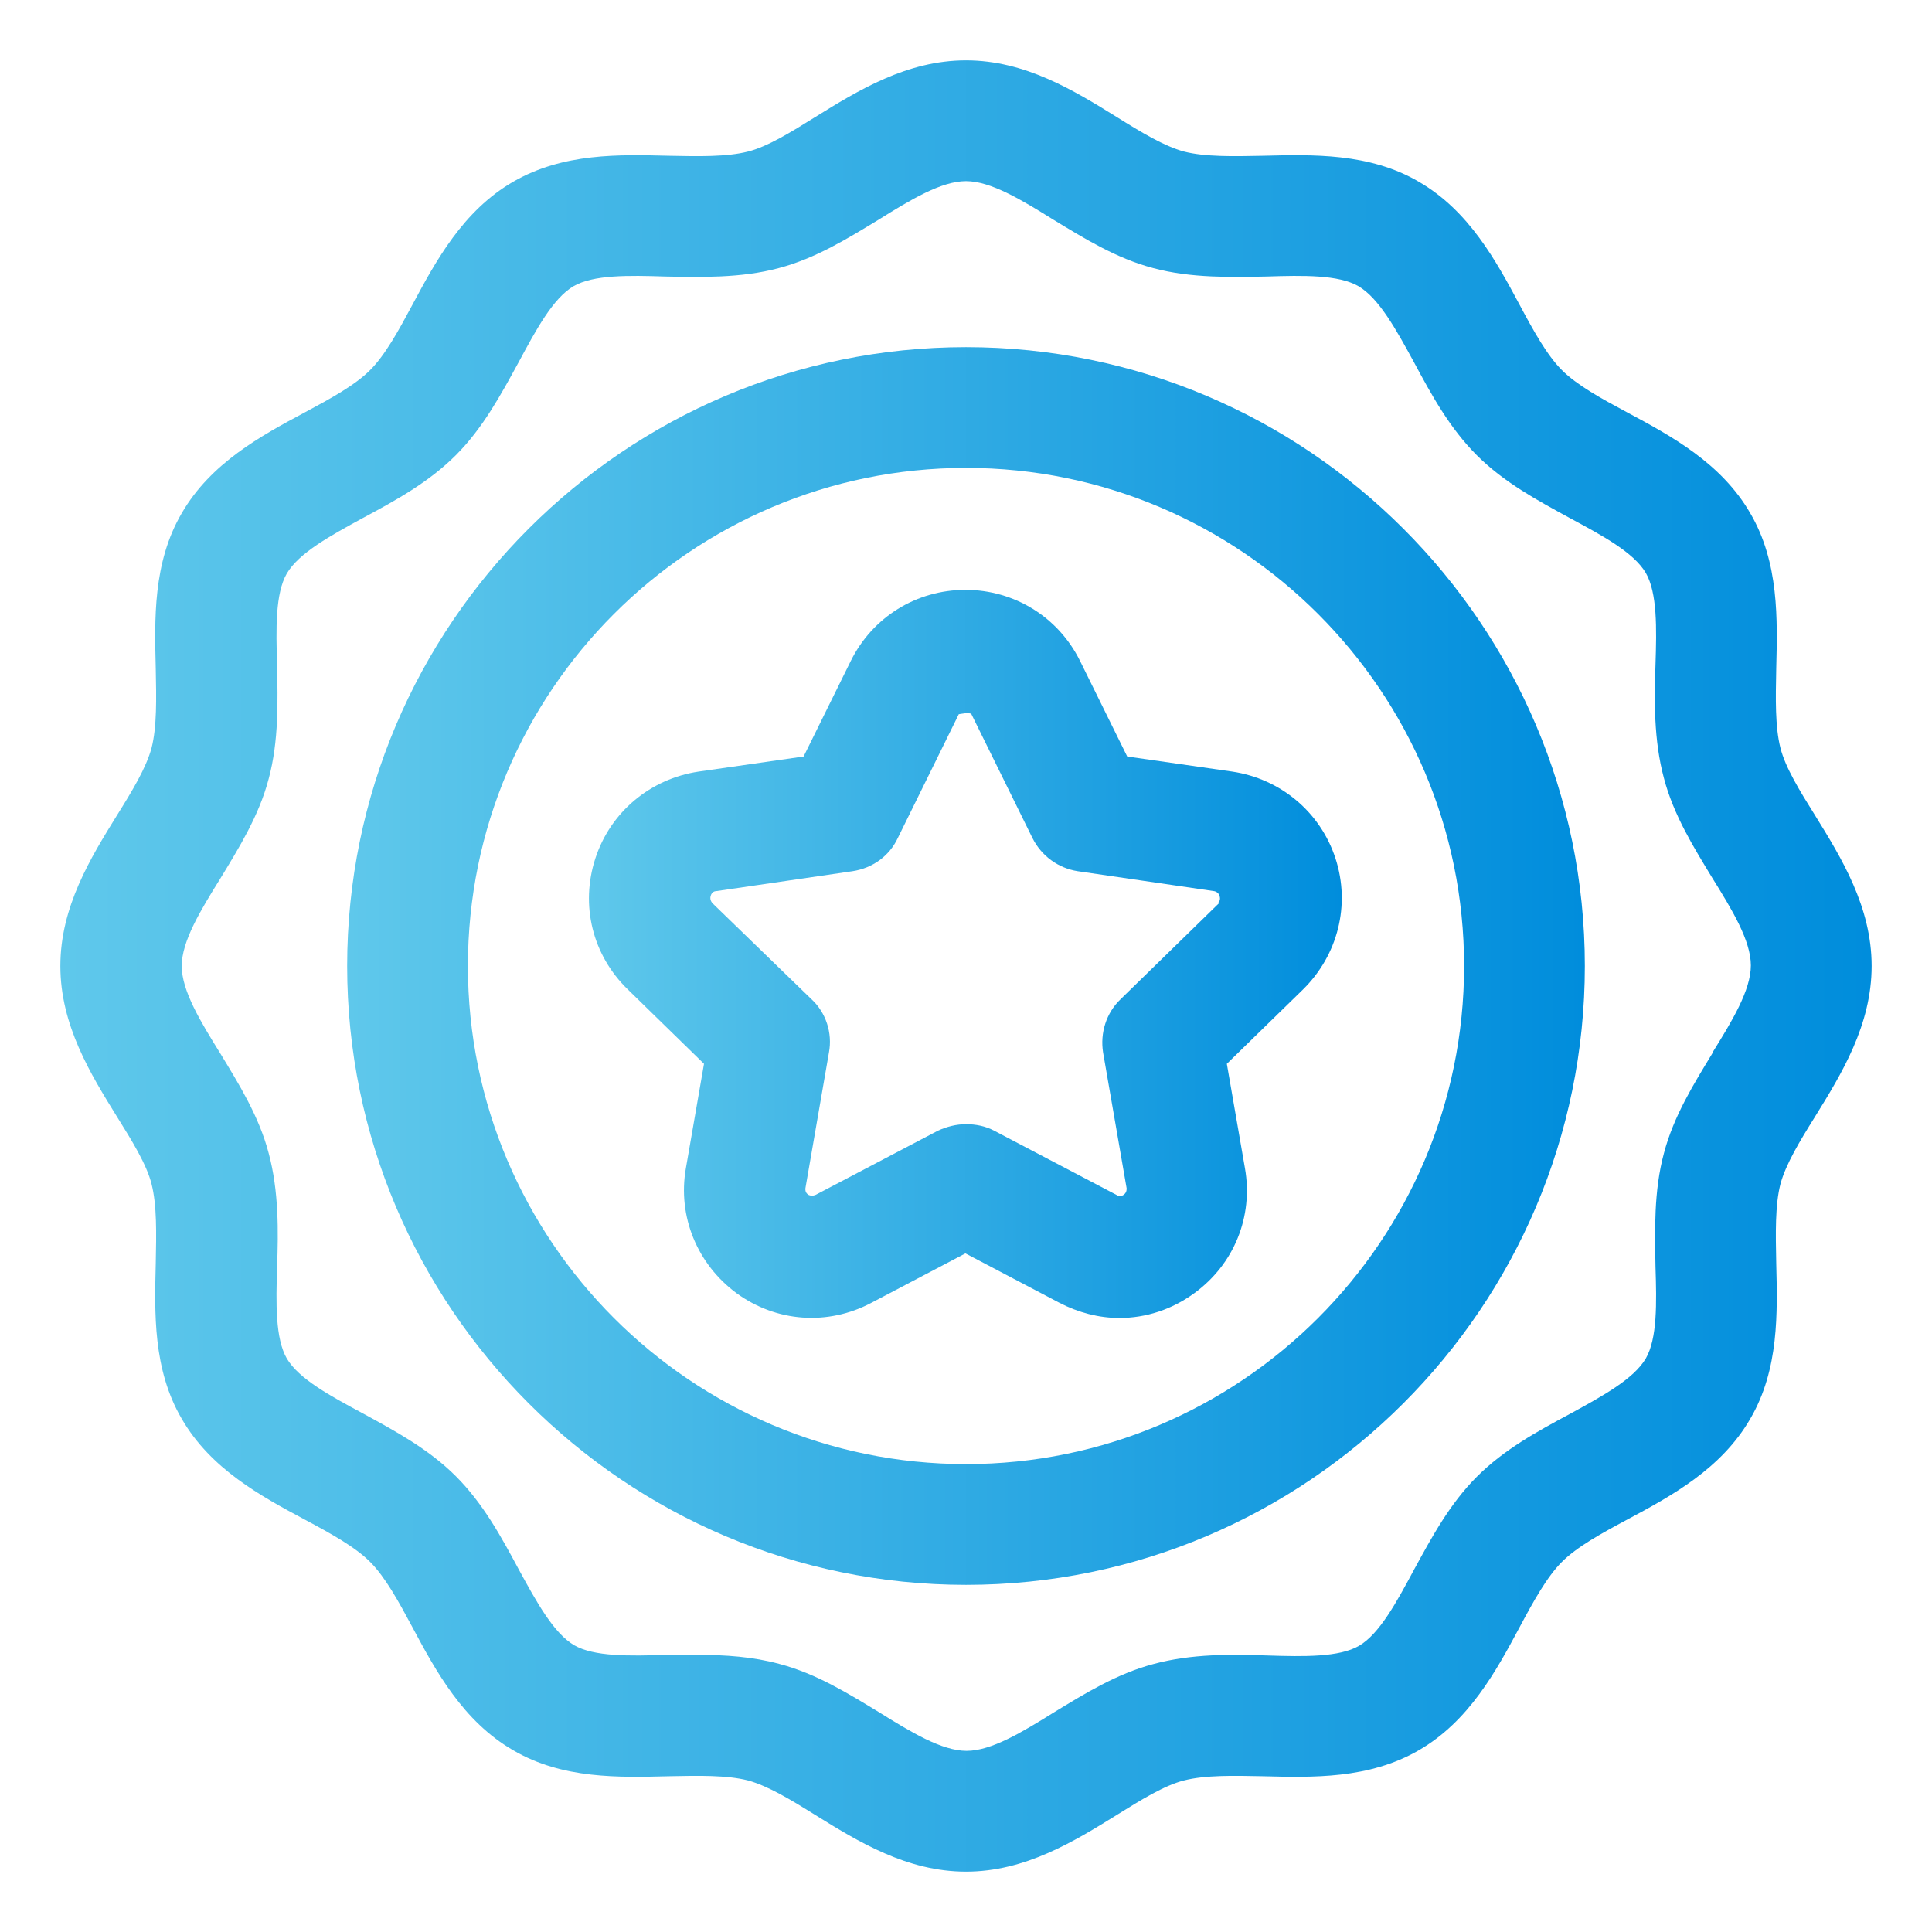
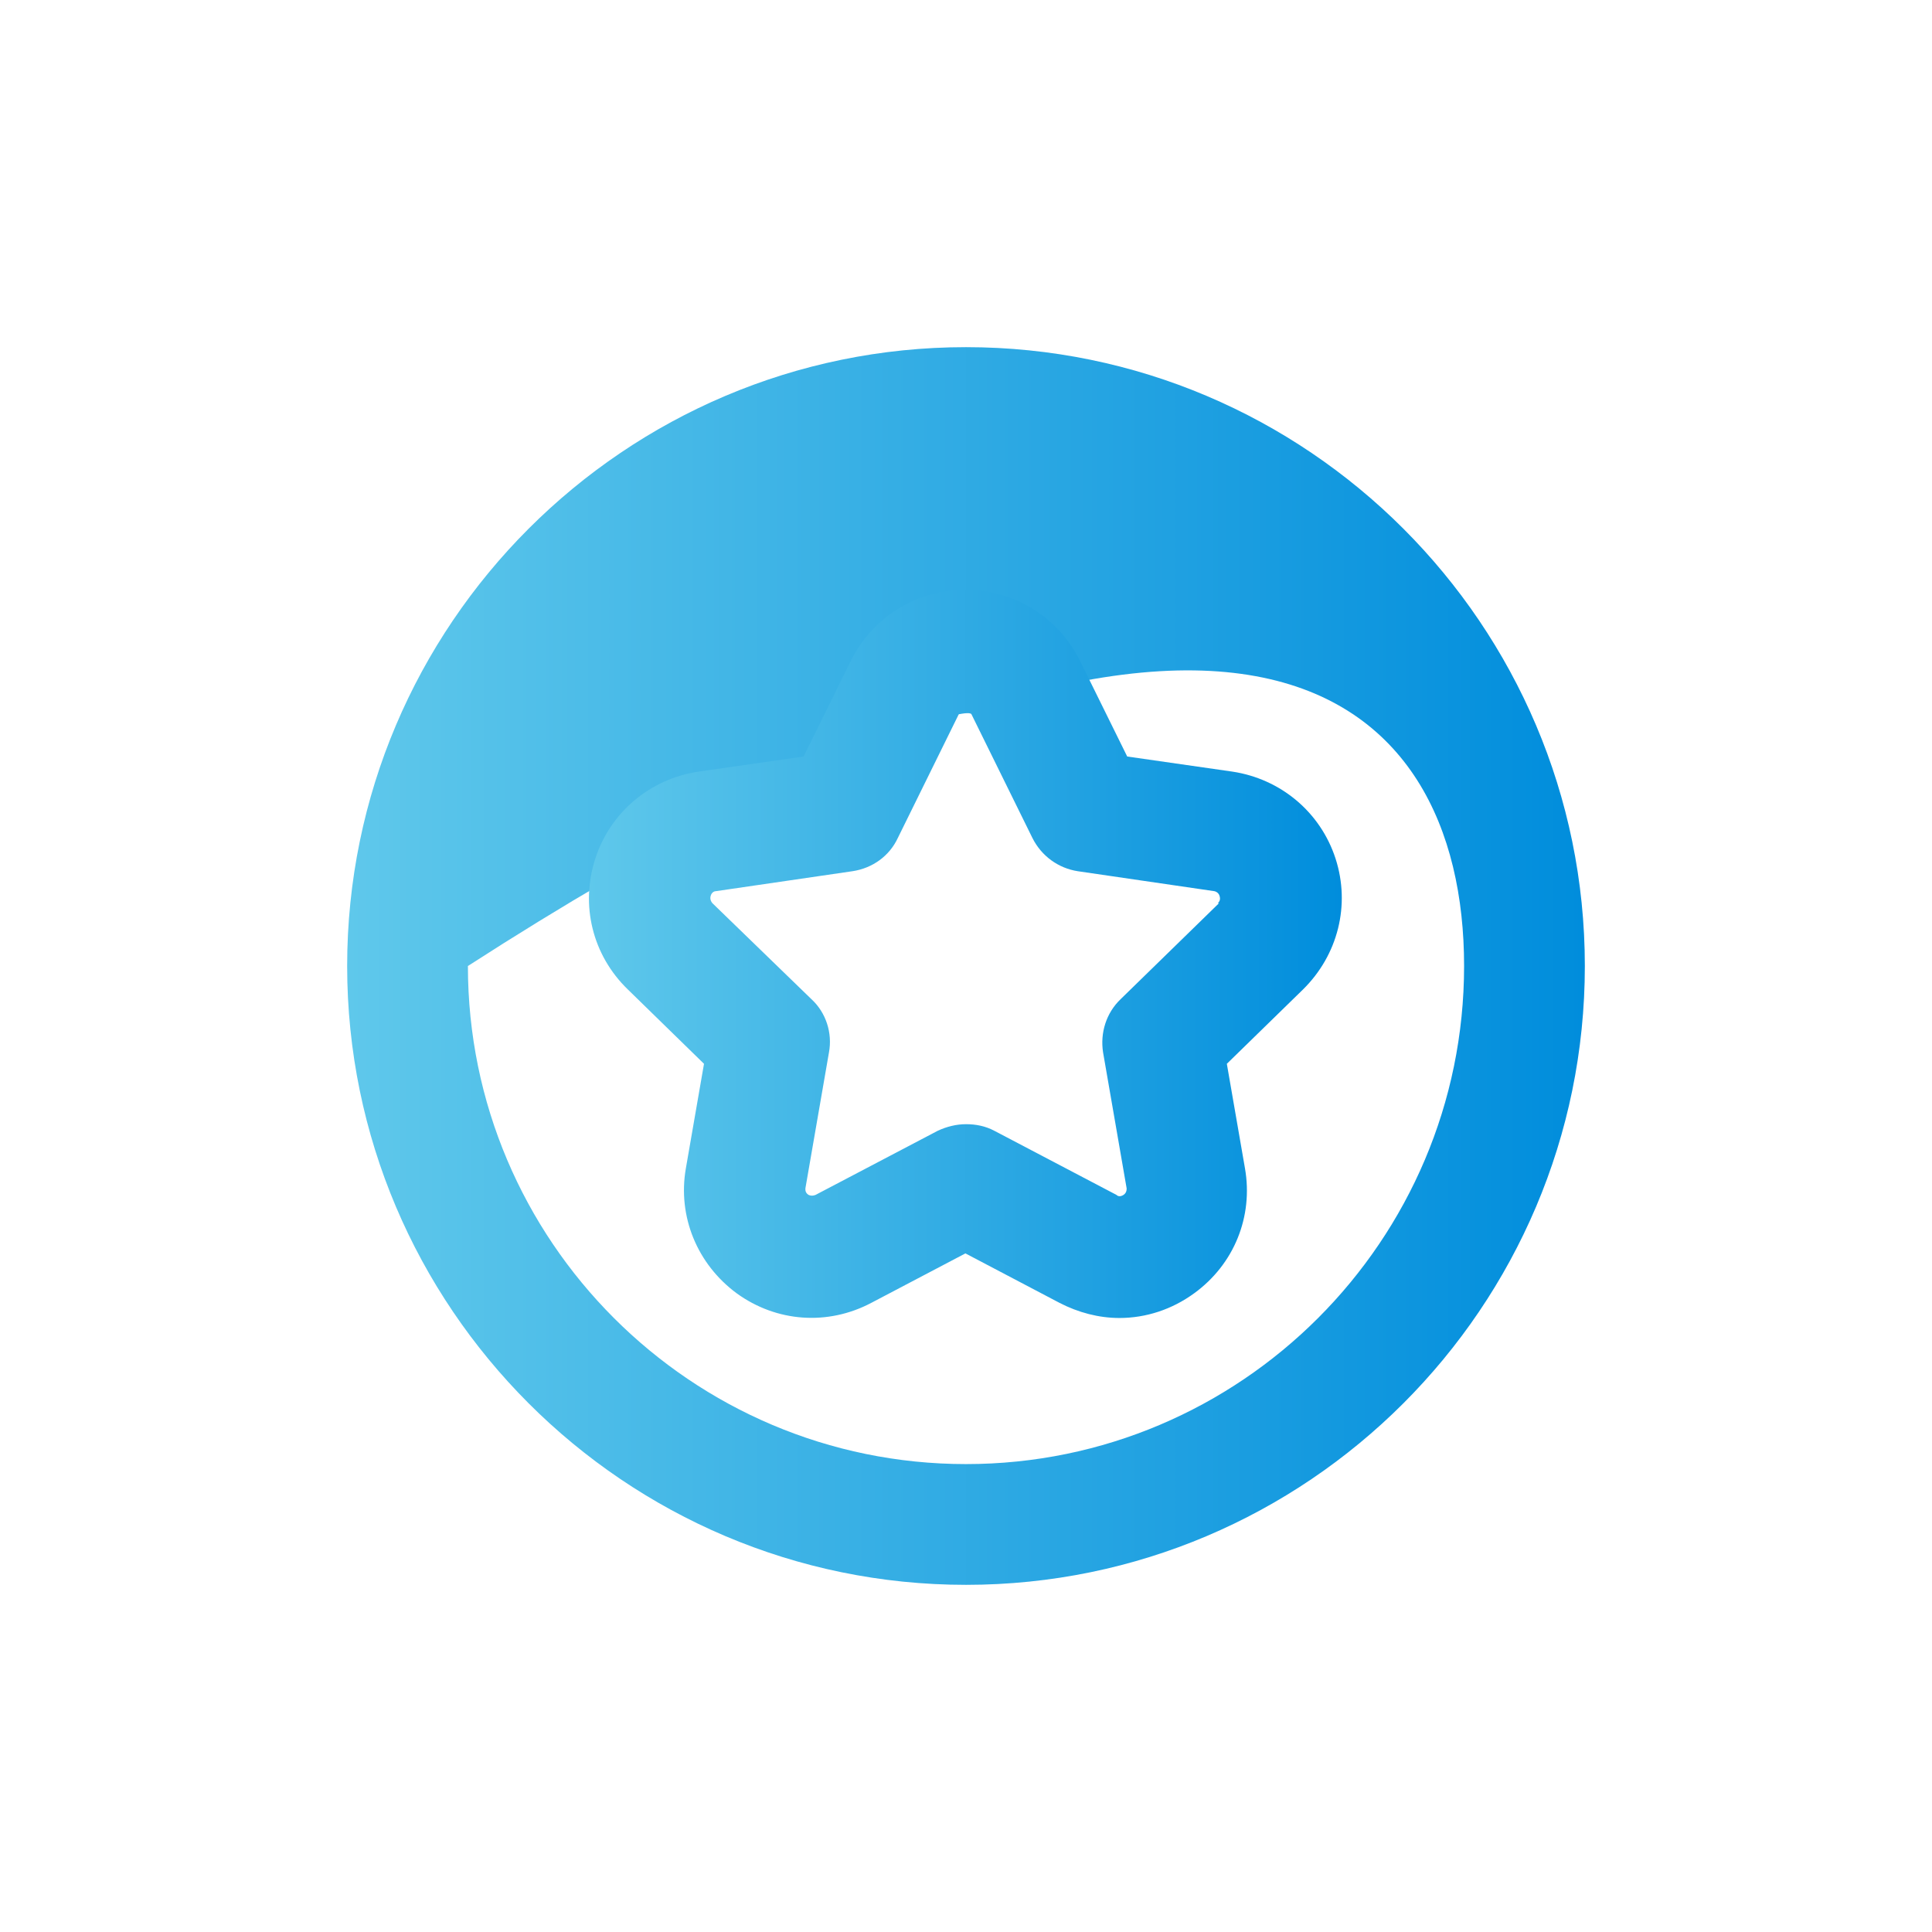
<svg xmlns="http://www.w3.org/2000/svg" width="90" height="90" viewBox="0 0 90 90" fill="none">
-   <path d="M84.544 37.969C83.841 36.844 83.166 35.747 82.941 34.847C82.688 33.862 82.716 32.541 82.744 31.163C82.8 28.856 82.884 26.212 81.534 23.906C80.184 21.572 77.85 20.306 75.797 19.209C74.588 18.562 73.463 17.944 72.759 17.241C72.056 16.538 71.438 15.412 70.791 14.203C69.694 12.15 68.428 9.816 66.094 8.466C63.788 7.116 61.144 7.2 58.837 7.256C57.459 7.284 56.138 7.312 55.153 7.059C54.225 6.806 53.156 6.159 52.031 5.456C50.034 4.219 47.756 2.812 45 2.812C42.244 2.812 39.966 4.219 37.969 5.456C36.844 6.159 35.747 6.834 34.847 7.059C33.862 7.312 32.541 7.284 31.163 7.256C28.856 7.2 26.241 7.116 23.906 8.466C21.572 9.816 20.306 12.15 19.209 14.203C18.562 15.412 17.944 16.538 17.241 17.241C16.538 17.944 15.412 18.562 14.203 19.209C12.15 20.306 9.816 21.572 8.466 23.906C7.116 26.212 7.2 28.856 7.256 31.163C7.284 32.541 7.312 33.862 7.059 34.847C6.806 35.775 6.159 36.844 5.456 37.969C4.219 39.966 2.812 42.244 2.812 45C2.812 47.756 4.219 50.034 5.456 52.031C6.159 53.156 6.834 54.253 7.059 55.153C7.312 56.138 7.284 57.459 7.256 58.837C7.2 61.144 7.116 63.788 8.466 66.094C9.816 68.428 12.15 69.694 14.203 70.791C15.412 71.438 16.538 72.056 17.241 72.759C17.944 73.463 18.562 74.588 19.209 75.797C20.306 77.85 21.572 80.184 23.906 81.534C26.212 82.884 28.828 82.8 31.163 82.744C32.541 82.716 33.862 82.688 34.847 82.941C35.775 83.194 36.844 83.841 37.969 84.544C39.966 85.781 42.244 87.188 45 87.188C47.756 87.188 50.034 85.781 52.031 84.544C53.156 83.841 54.253 83.166 55.153 82.941C56.138 82.688 57.459 82.716 58.837 82.744C61.144 82.8 63.759 82.884 66.094 81.534C68.428 80.184 69.694 77.85 70.791 75.797C71.438 74.588 72.056 73.463 72.759 72.759C73.463 72.056 74.588 71.438 75.797 70.791C77.85 69.694 80.184 68.428 81.534 66.094C82.884 63.788 82.8 61.144 82.744 58.837C82.716 57.459 82.688 56.138 82.941 55.153C83.194 54.225 83.841 53.156 84.544 52.031C85.781 50.034 87.188 47.756 87.188 45C87.188 42.244 85.781 39.966 84.544 37.969ZM79.763 49.078C78.891 50.513 77.963 52.003 77.513 53.719C77.034 55.491 77.091 57.347 77.119 59.006C77.175 60.722 77.203 62.353 76.669 63.281C76.106 64.237 74.672 65.025 73.125 65.869C71.606 66.684 70.059 67.528 68.794 68.794C67.528 70.059 66.684 71.634 65.869 73.125C65.053 74.644 64.266 76.106 63.309 76.669C62.381 77.203 60.75 77.175 59.034 77.119C57.375 77.062 55.519 77.034 53.747 77.513C52.031 77.963 50.541 78.891 49.106 79.763C47.616 80.691 46.181 81.562 45.028 81.562C43.875 81.562 42.441 80.691 40.95 79.763C39.516 78.891 38.025 77.963 36.309 77.513C35.072 77.175 33.778 77.091 32.541 77.091C32.034 77.091 31.528 77.091 31.022 77.091C29.306 77.147 27.675 77.175 26.747 76.641C25.791 76.078 25.003 74.644 24.159 73.097C23.344 71.578 22.5 70.031 21.234 68.766C19.969 67.5 18.394 66.656 16.903 65.841C15.384 65.025 13.922 64.237 13.359 63.281C12.825 62.353 12.853 60.722 12.909 59.006C12.966 57.375 12.994 55.491 12.516 53.719C12.066 52.003 11.137 50.513 10.266 49.078C9.338 47.587 8.466 46.153 8.466 45C8.466 43.847 9.338 42.413 10.266 40.922C11.137 39.487 12.066 37.997 12.516 36.281C12.994 34.509 12.938 32.653 12.909 30.994C12.853 29.278 12.825 27.647 13.359 26.719C13.922 25.762 15.356 24.975 16.903 24.131C18.422 23.316 19.969 22.472 21.234 21.206C22.5 19.941 23.344 18.366 24.159 16.875C24.975 15.356 25.762 13.894 26.719 13.331C27.647 12.797 29.278 12.825 30.994 12.881C32.625 12.909 34.509 12.966 36.281 12.488C37.997 12.037 39.487 11.109 40.922 10.238C42.413 9.309 43.847 8.438 45 8.438C46.153 8.438 47.587 9.309 49.078 10.238C50.513 11.109 52.003 12.037 53.719 12.488C55.491 12.966 57.375 12.909 59.006 12.881C60.722 12.825 62.353 12.797 63.281 13.331C64.237 13.894 65.025 15.328 65.869 16.875C66.684 18.394 67.528 19.941 68.794 21.206C70.059 22.472 71.634 23.316 73.125 24.131C74.644 24.947 76.106 25.734 76.669 26.691C77.203 27.619 77.175 29.25 77.119 30.966C77.062 32.597 77.034 34.481 77.513 36.253C77.963 37.969 78.891 39.459 79.763 40.894C80.691 42.384 81.562 43.819 81.562 44.972C81.562 46.125 80.691 47.559 79.763 49.05V49.078Z" fill="url(#paint0_linear_2382_514)" />
-   <path d="M45 16.172C29.109 16.172 16.172 29.109 16.172 45C16.172 60.891 29.109 73.828 45 73.828C60.891 73.828 73.828 60.891 73.828 45C73.828 29.109 60.891 16.172 45 16.172ZM45 68.203C32.203 68.203 21.797 57.797 21.797 45C21.797 32.203 32.203 21.797 45 21.797C57.797 21.797 68.203 32.203 68.203 45C68.203 57.797 57.797 68.203 45 68.203Z" fill="url(#paint1_linear_2382_514)" />
+   <path d="M45 16.172C29.109 16.172 16.172 29.109 16.172 45C16.172 60.891 29.109 73.828 45 73.828C60.891 73.828 73.828 60.891 73.828 45C73.828 29.109 60.891 16.172 45 16.172ZM45 68.203C32.203 68.203 21.797 57.797 21.797 45C57.797 21.797 68.203 32.203 68.203 45C68.203 57.797 57.797 68.203 45 68.203Z" fill="url(#paint1_linear_2382_514)" />
  <path d="M57.404 35.944L52.51 35.241L50.317 30.797C49.304 28.744 47.251 27.478 44.973 27.478C42.695 27.478 40.642 28.744 39.629 30.797L37.435 35.241L32.542 35.944C30.292 36.281 28.435 37.828 27.732 39.994C27.029 42.16 27.592 44.494 29.251 46.097L32.795 49.556L31.951 54.422C31.557 56.672 32.485 58.894 34.313 60.244C36.17 61.594 38.56 61.763 40.585 60.694L44.973 58.388L49.36 60.694C50.232 61.144 51.188 61.397 52.145 61.397C53.382 61.397 54.592 61.003 55.632 60.244C57.489 58.894 58.389 56.672 57.995 54.422L57.151 49.556L60.695 46.097C62.326 44.494 62.917 42.16 62.214 39.994C61.51 37.828 59.654 36.281 57.404 35.944ZM56.785 42.075L52.201 46.547C51.526 47.194 51.245 48.122 51.385 49.022L52.482 55.35C52.482 55.35 52.51 55.547 52.342 55.66C52.173 55.772 52.06 55.716 52.004 55.66L46.323 52.678C45.901 52.453 45.451 52.369 45.001 52.369C44.551 52.369 44.101 52.481 43.679 52.678L37.998 55.66C37.998 55.66 37.829 55.744 37.66 55.66C37.492 55.547 37.52 55.406 37.52 55.35L38.617 49.022C38.785 48.122 38.476 47.166 37.801 46.547L33.188 42.075C33.188 42.075 33.048 41.934 33.104 41.738C33.16 41.541 33.301 41.513 33.357 41.513L39.714 40.584C40.642 40.444 41.429 39.881 41.823 39.038L44.663 33.272C44.663 33.272 45.198 33.16 45.254 33.272L48.095 39.038C48.517 39.881 49.304 40.444 50.204 40.584L56.56 41.513C56.56 41.513 56.757 41.541 56.813 41.738C56.87 41.934 56.785 42.019 56.729 42.075H56.785Z" fill="url(#paint2_linear_2382_514)" />
  <defs>
    <linearGradient id="paint0_linear_2382_514" x1="2.812" y1="87.188" x2="87.188" y2="87.188" gradientUnits="userSpaceOnUse">
      <stop stop-color="#5FC8EB" />
      <stop offset="1" stop-color="#008DDC" />
    </linearGradient>
    <linearGradient id="paint1_linear_2382_514" x1="16.172" y1="73.828" x2="73.828" y2="73.828" gradientUnits="userSpaceOnUse">
      <stop stop-color="#5FC8EB" />
      <stop offset="1" stop-color="#008DDC" />
    </linearGradient>
    <linearGradient id="paint2_linear_2382_514" x1="27.436" y1="61.397" x2="62.505" y2="61.397" gradientUnits="userSpaceOnUse">
      <stop stop-color="#5FC8EB" />
      <stop offset="1" stop-color="#008DDC" />
    </linearGradient>
  </defs>
</svg>